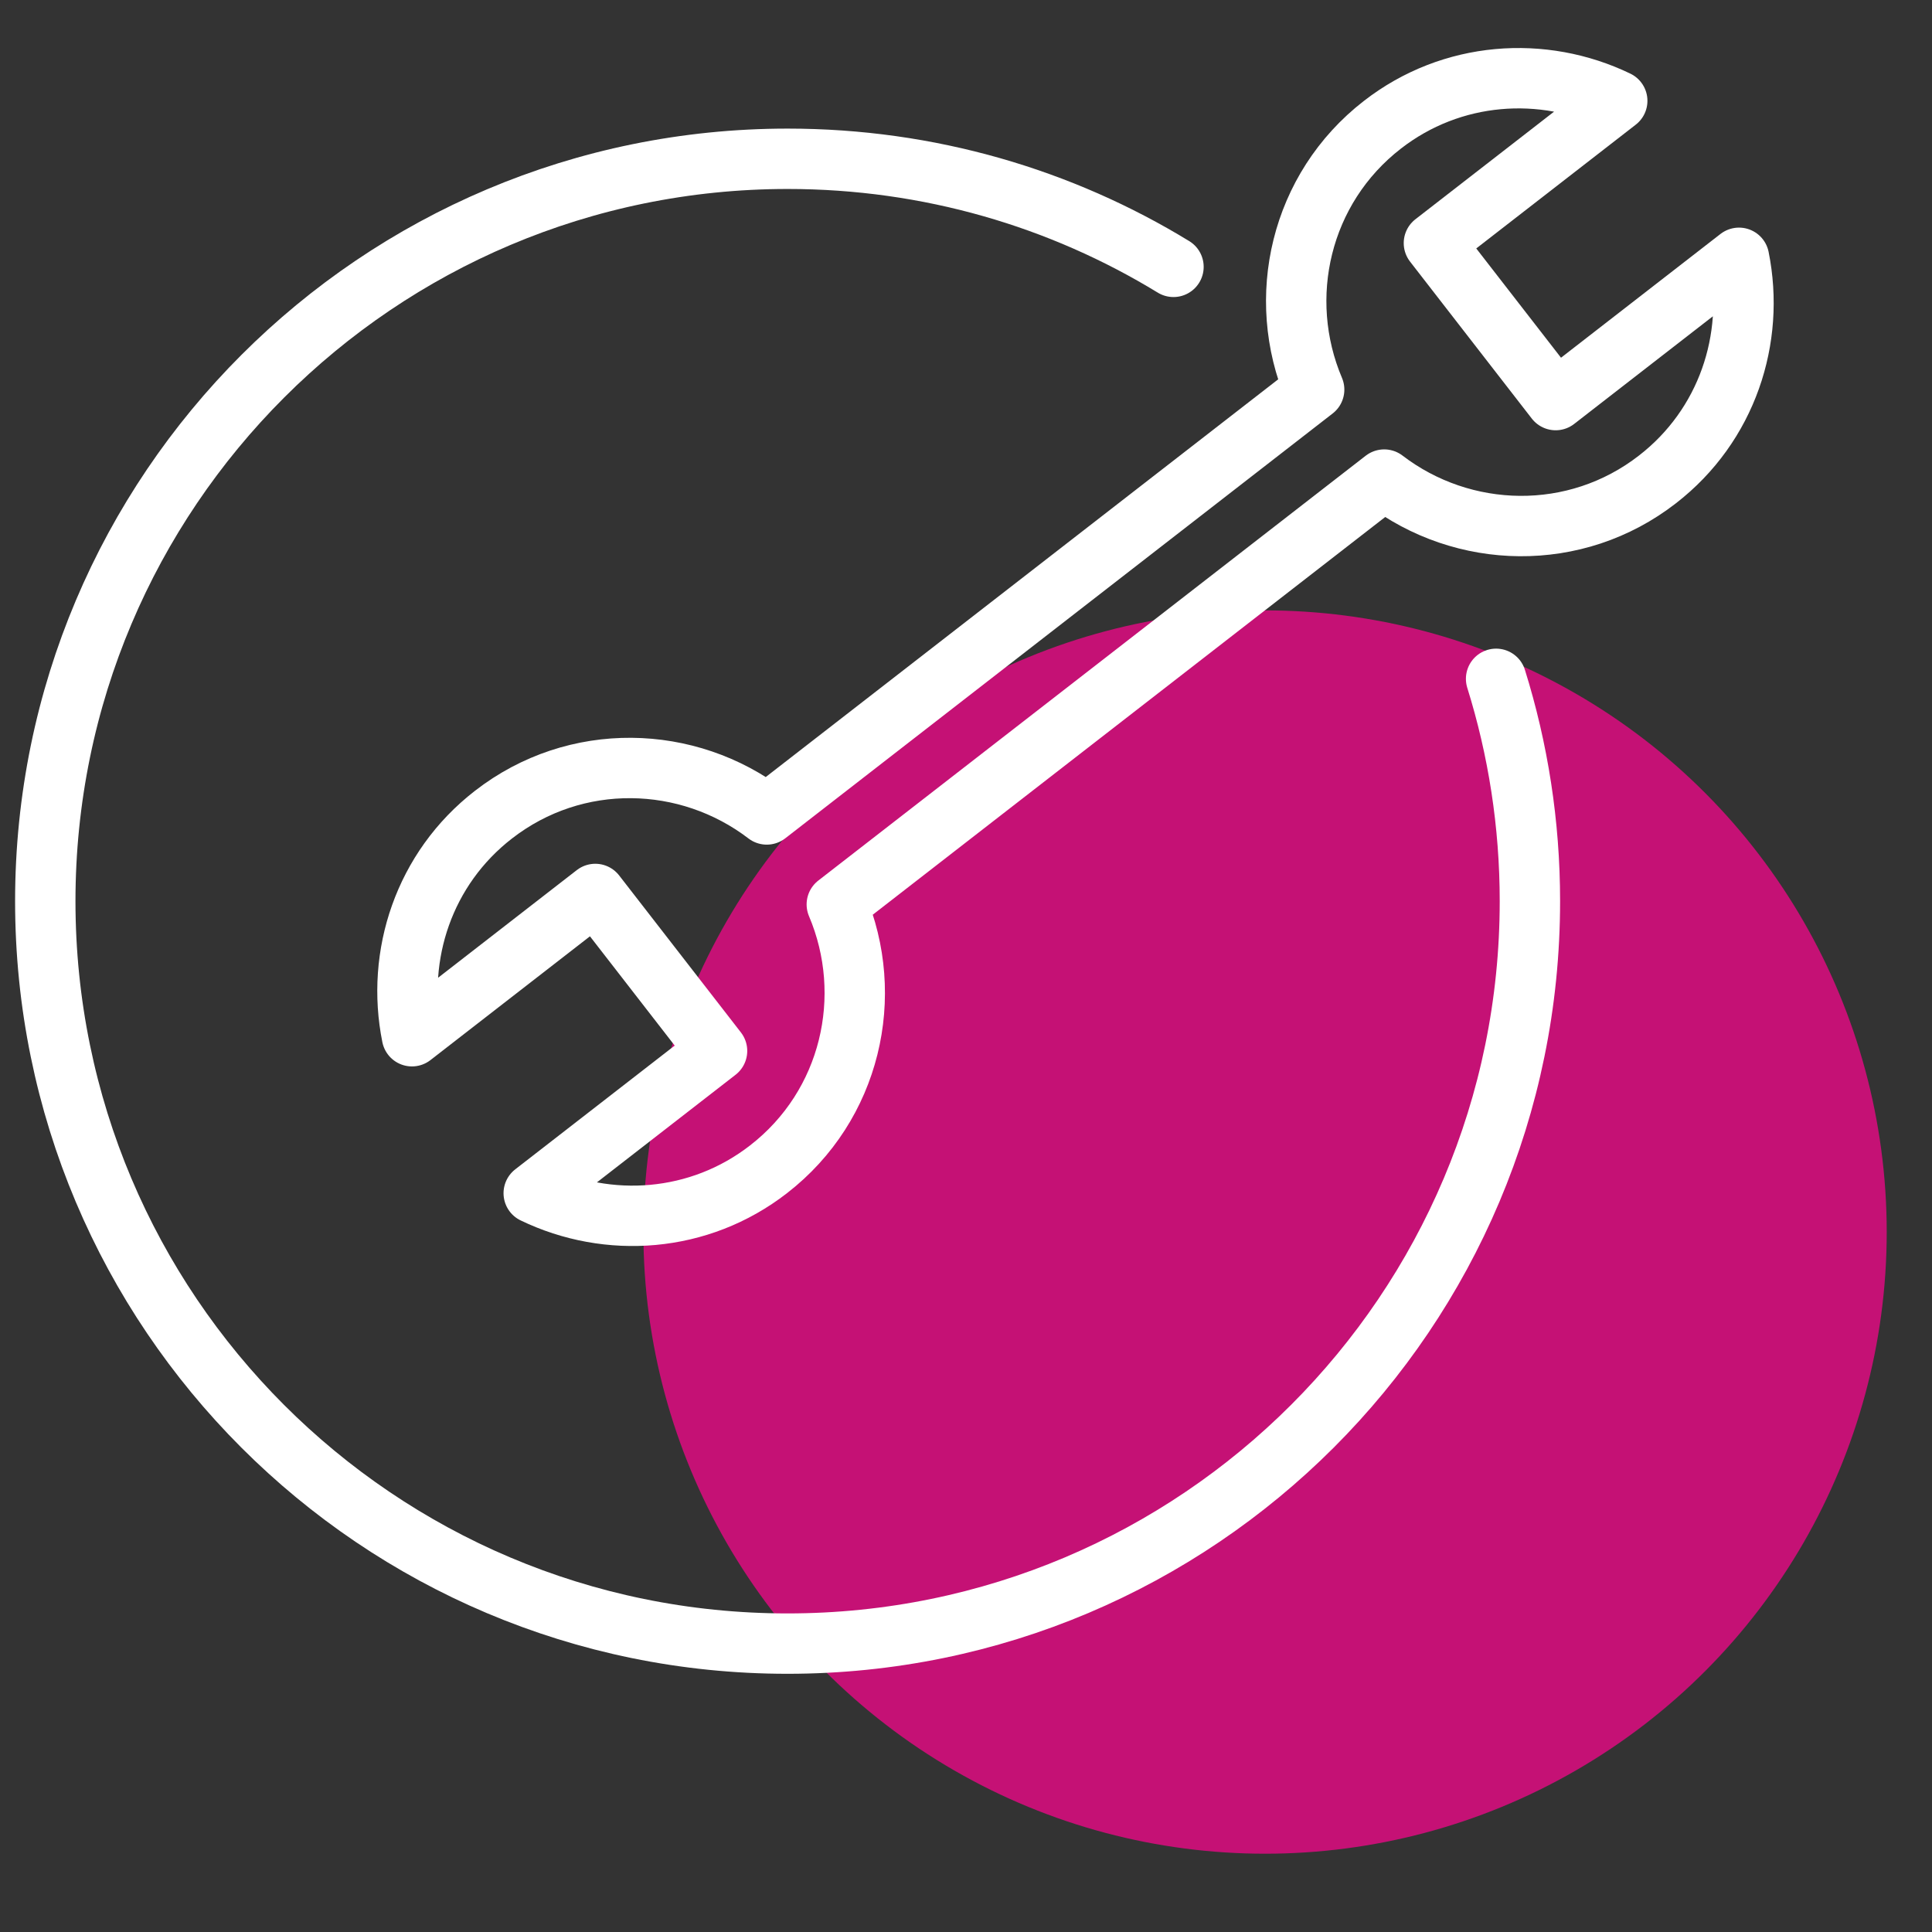
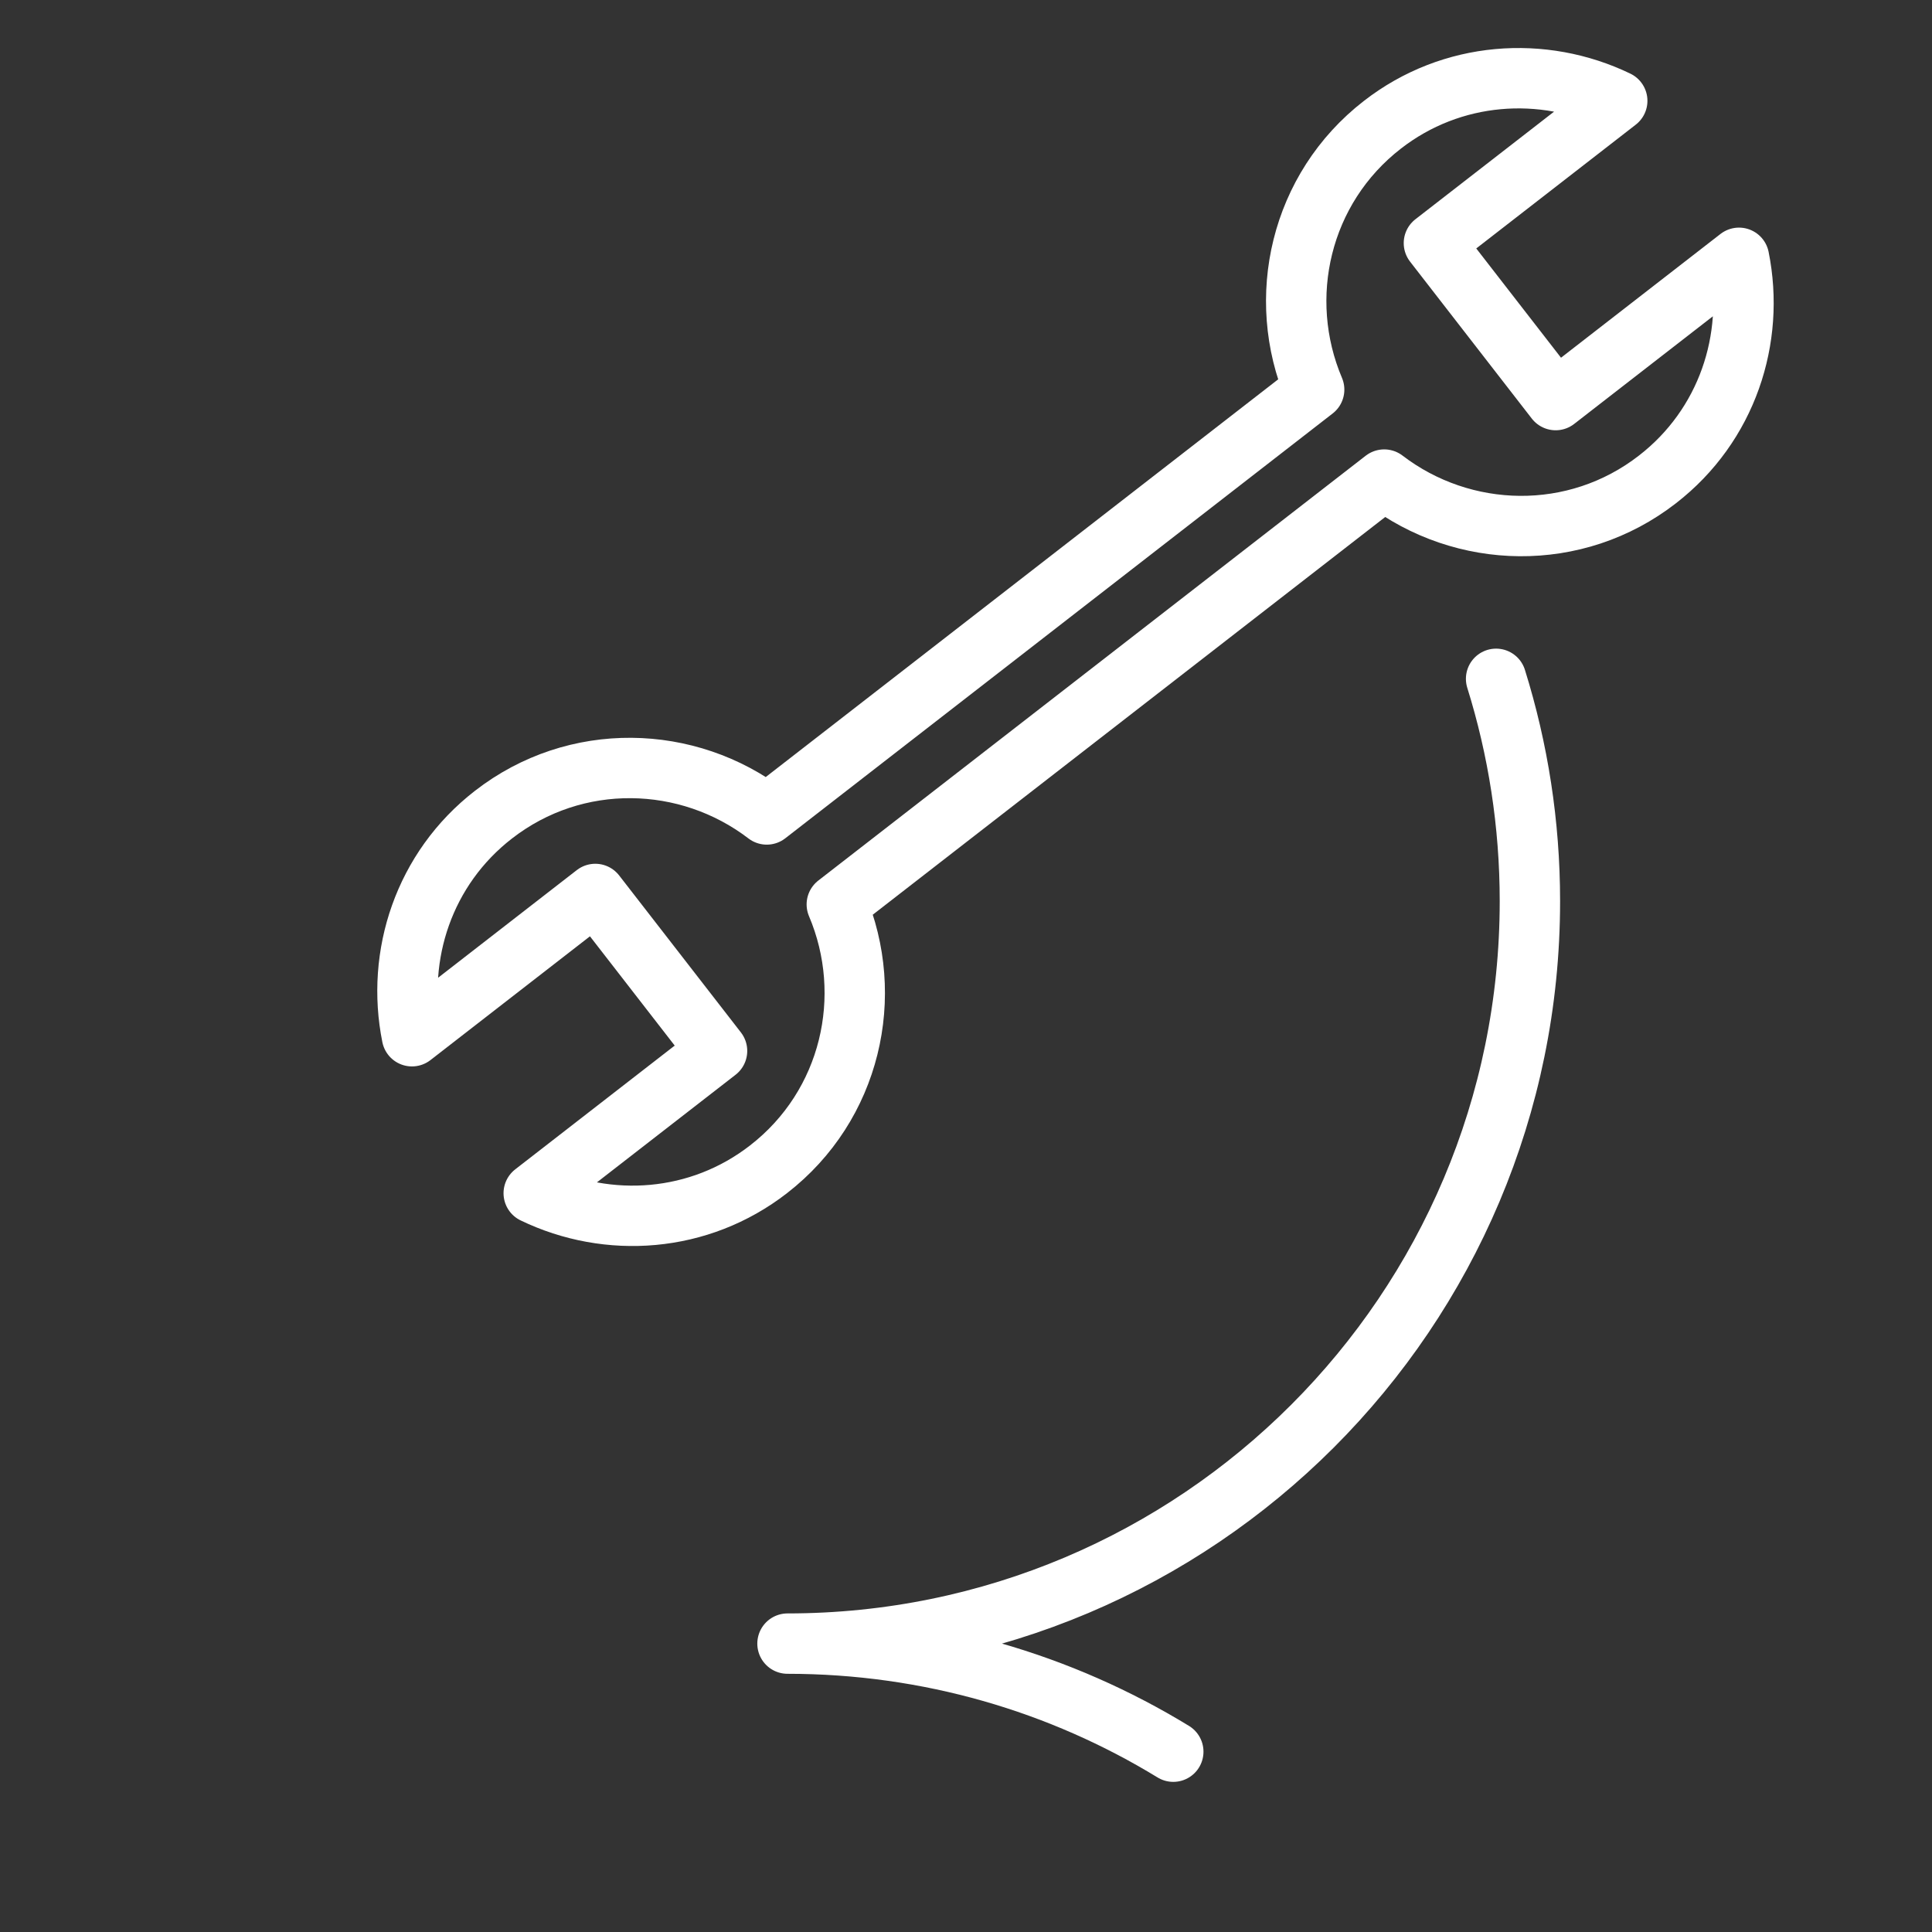
<svg xmlns="http://www.w3.org/2000/svg" id="Imagen" viewBox="0 0 96 96">
  <rect x="0" y="0" width="96" height="96" fill="#333333" stroke="none" />
  <defs>
    <style>
      .cls-1 {
        fill: #c51175;
      }

      .cls-2 {
        fill: none;
        stroke: #fff;
        stroke-linecap: round;
        stroke-linejoin: round;
        stroke-width: 3px;
      }
    </style>
  </defs>
-   <circle class="cls-1" cx="62.86" cy="61.22" r="30.89" />
  <g>
    <path class="cls-2" d="M86.41,12.81l-9.11,7.07-6.05-7.8,9.11-7.07c-3.69-1.78-8.22-1.49-11.67,1.19-4.09,3.17-5.32,8.61-3.39,13.16l-27.2,21.11c-3.92-3-9.5-3.16-13.58.01-3.46,2.68-4.86,6.99-4.05,11.01l9.11-7.07,6.05,7.8-9.11,7.07c3.69,1.78,8.22,1.49,11.67-1.19,4.09-3.17,5.32-8.61,3.39-13.16l27.2-21.11c3.92,3,9.5,3.16,13.58-.01,3.46-2.68,4.86-6.99,4.05-11.01Z" />
-     <path class="cls-2" d="M74.34,33.73c1.09,3.49,1.68,7.2,1.68,11.05,0,20.37-16.51,36.89-36.89,36.89S2.25,65.15,2.25,44.78,18.77,7.89,39.14,7.89c7.02,0,13.59,1.96,19.17,5.37" />
+     <path class="cls-2" d="M74.34,33.73c1.09,3.49,1.68,7.2,1.68,11.05,0,20.37-16.51,36.89-36.89,36.89c7.02,0,13.59,1.96,19.17,5.37" />
  </g>
</svg>